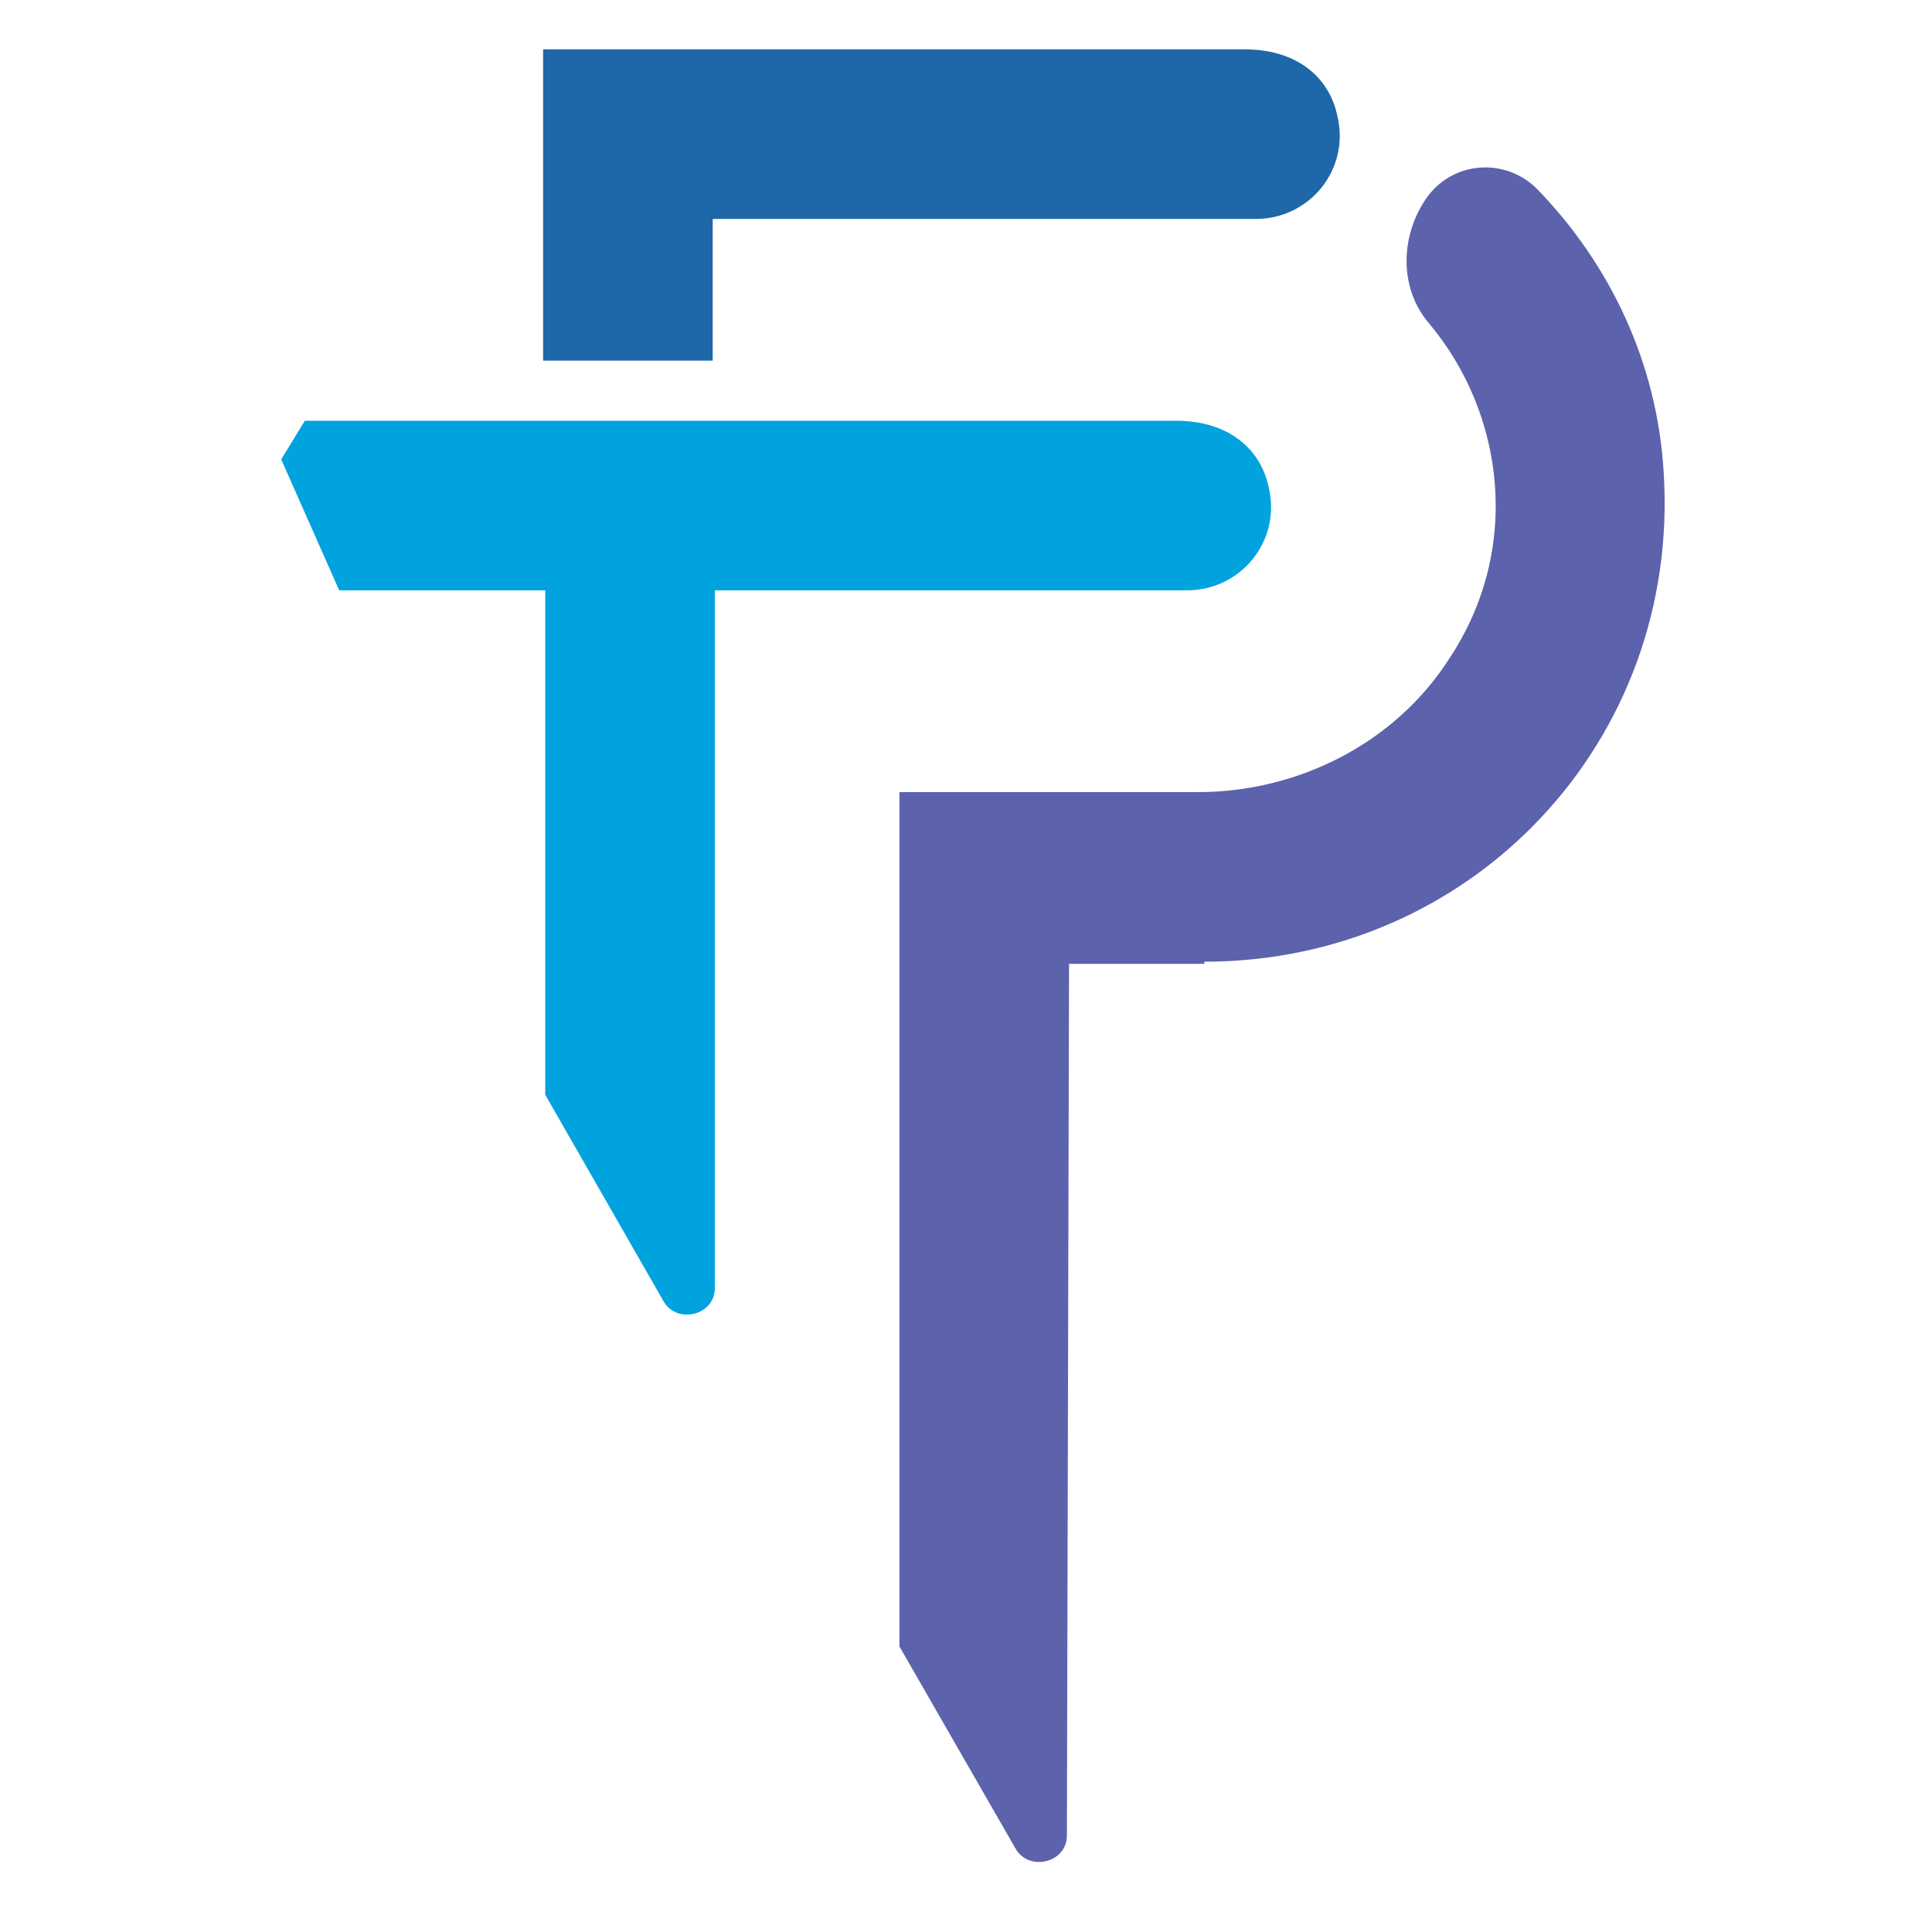
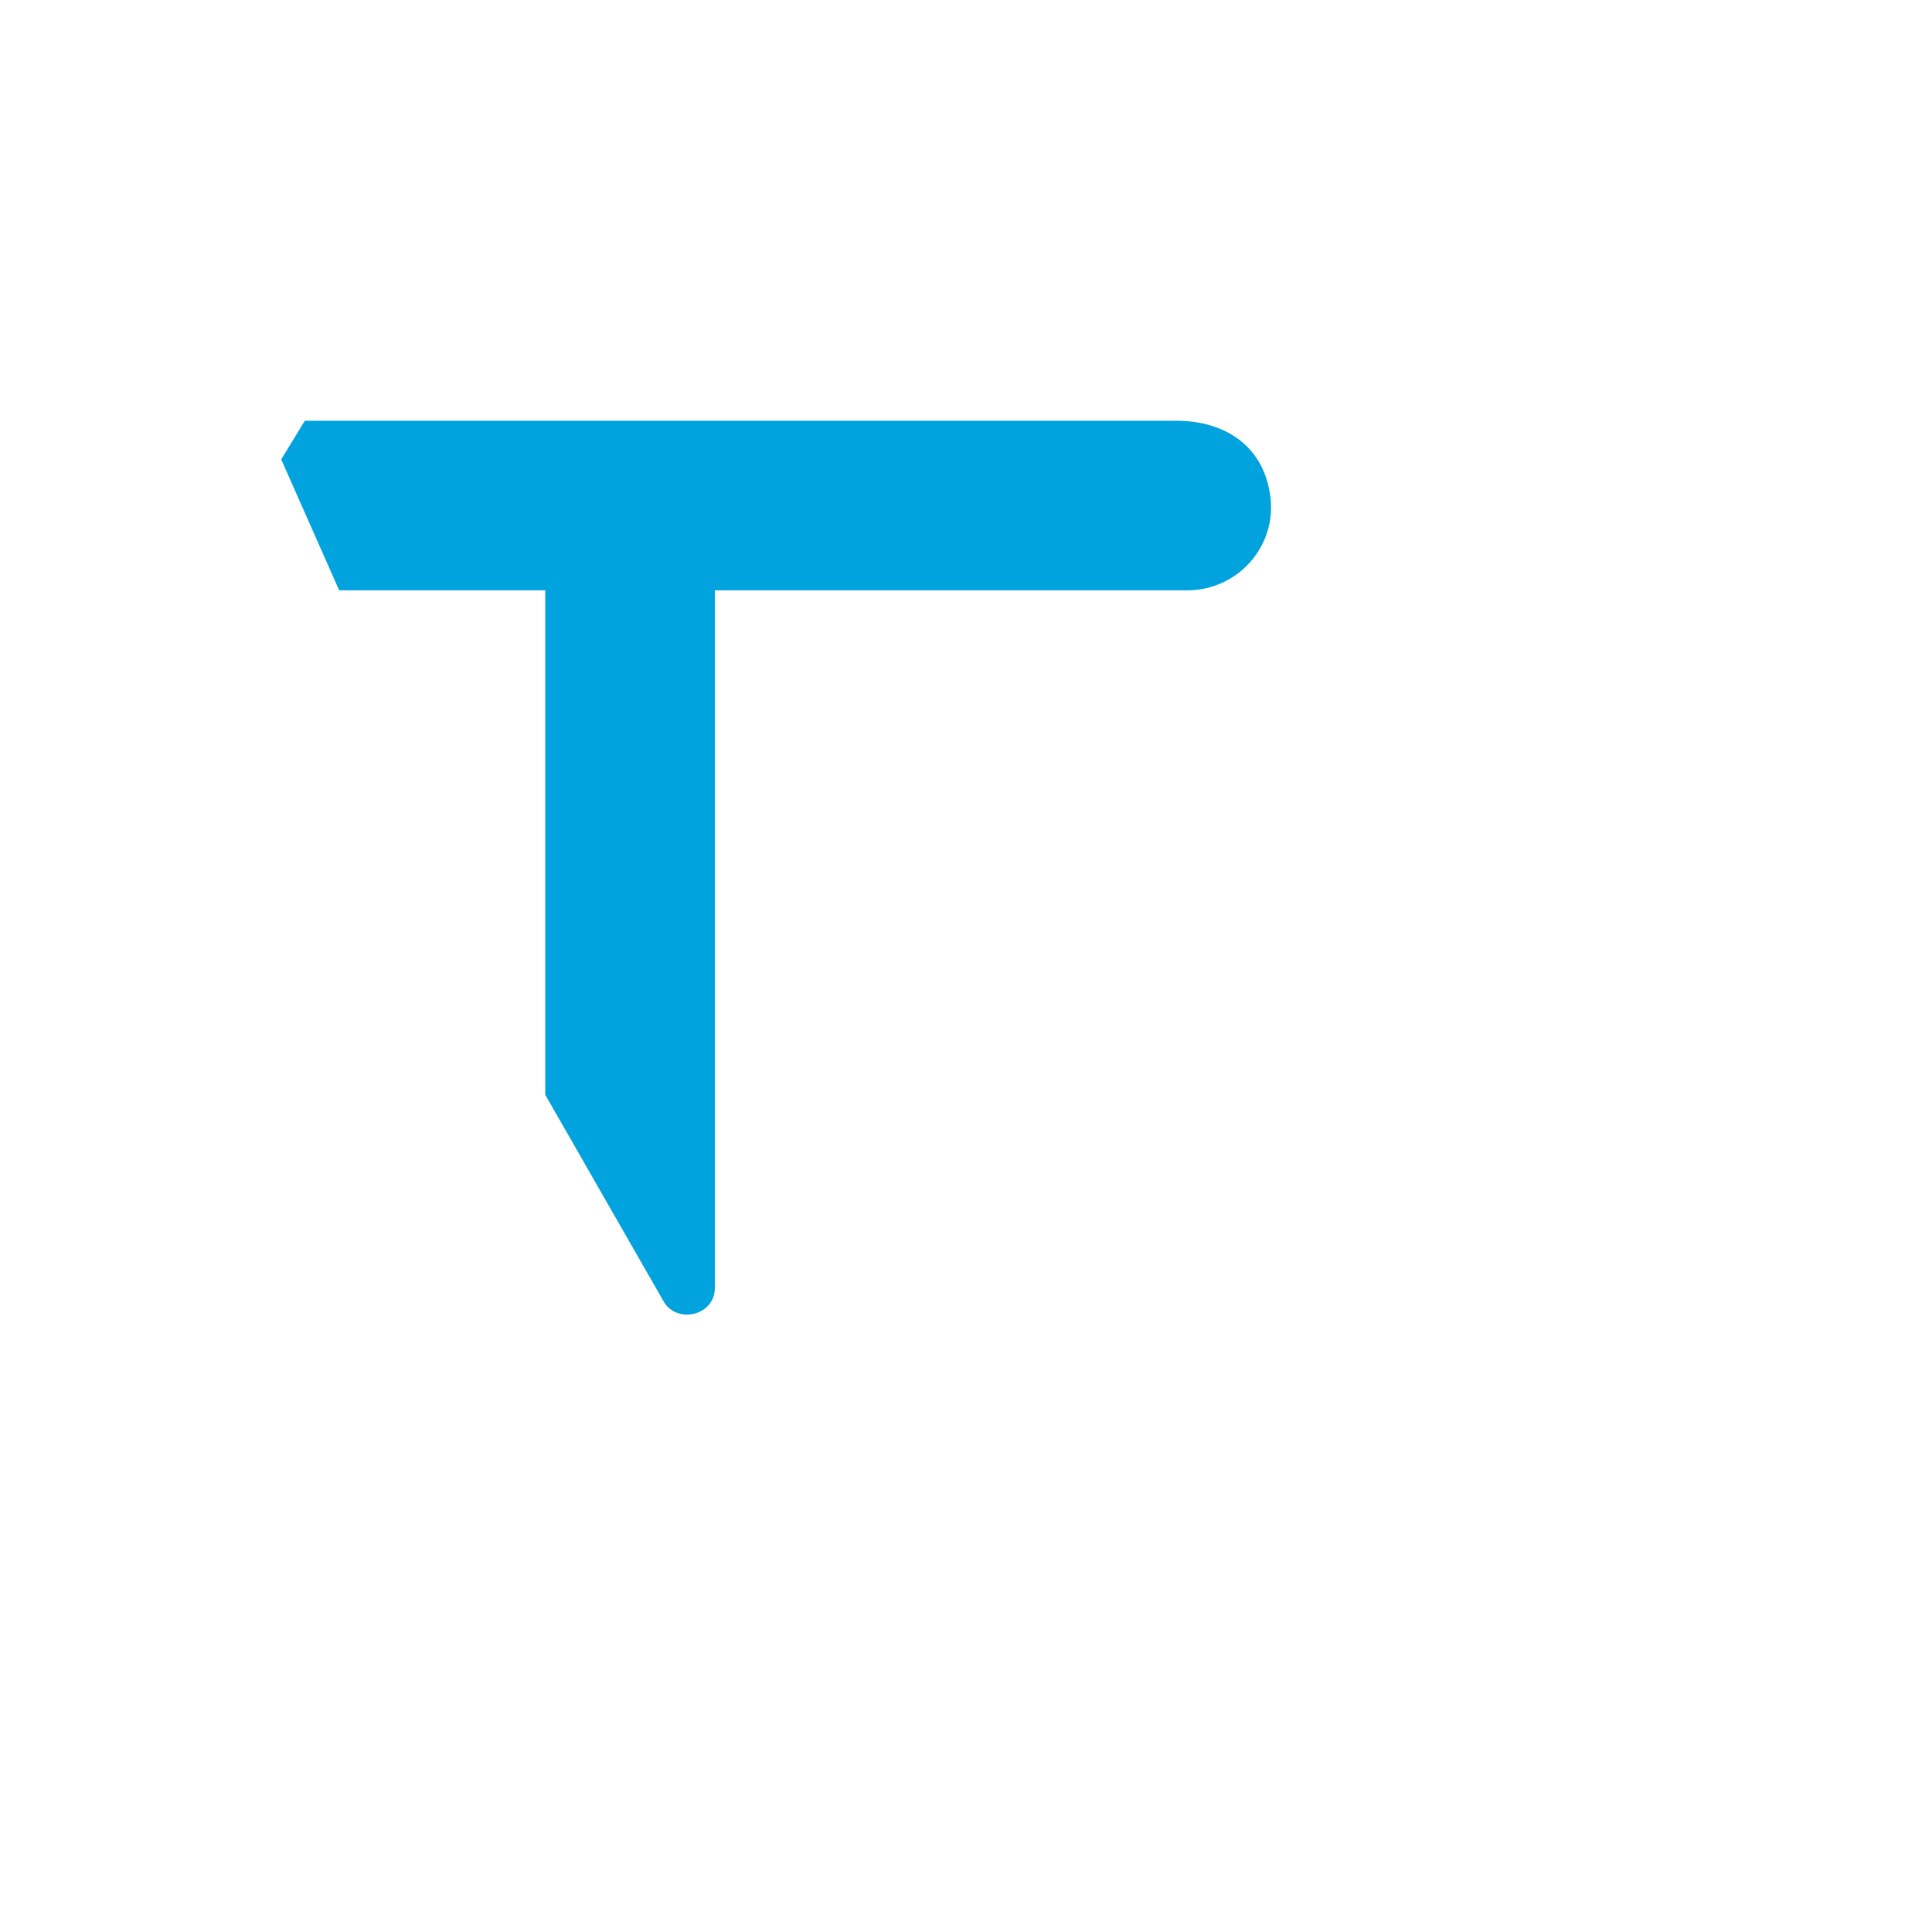
<svg xmlns="http://www.w3.org/2000/svg" viewBox="0 0 90 90" style="enable-background:new 0 0 90 90" xml:space="preserve">
-   <path style="fill:#fff" d="M0 0h90v90H0z" />
-   <path d="M56.1 44.8c12.5 0 22.2-10.3 21.4-22.8-.3-5.1-2.5-9.7-5.9-13.2-1.5-1.5-4-1.3-5.2.5-1.2 1.8-1.2 4.2.2 5.8 3.5 4.2 4.3 10.5.9 15.6-2.5 3.9-7 6.2-11.7 6.2H41.9v39.8l5.4 9.4c.6 1.1 2.4.7 2.4-.6l.1-40.6h6.3z" style="fill:#5c62ac" />
-   <path d="M33.2 10.2h25.3c2.5 0 4.4-2.3 3.8-4.8-.4-1.9-2-3.1-4.3-3.1H25.3v14.5h7.9v-6.6z" style="fill:#1e67a8" />
  <path d="m13.1 21.4 2.7 6.1h9.6V51l5.5 9.6c.6 1.1 2.4.7 2.4-.6V27.5h22c2.5 0 4.4-2.3 3.8-4.8-.4-1.9-2-3.1-4.3-3.1H14.2" style="fill:#00a3de" />
</svg>